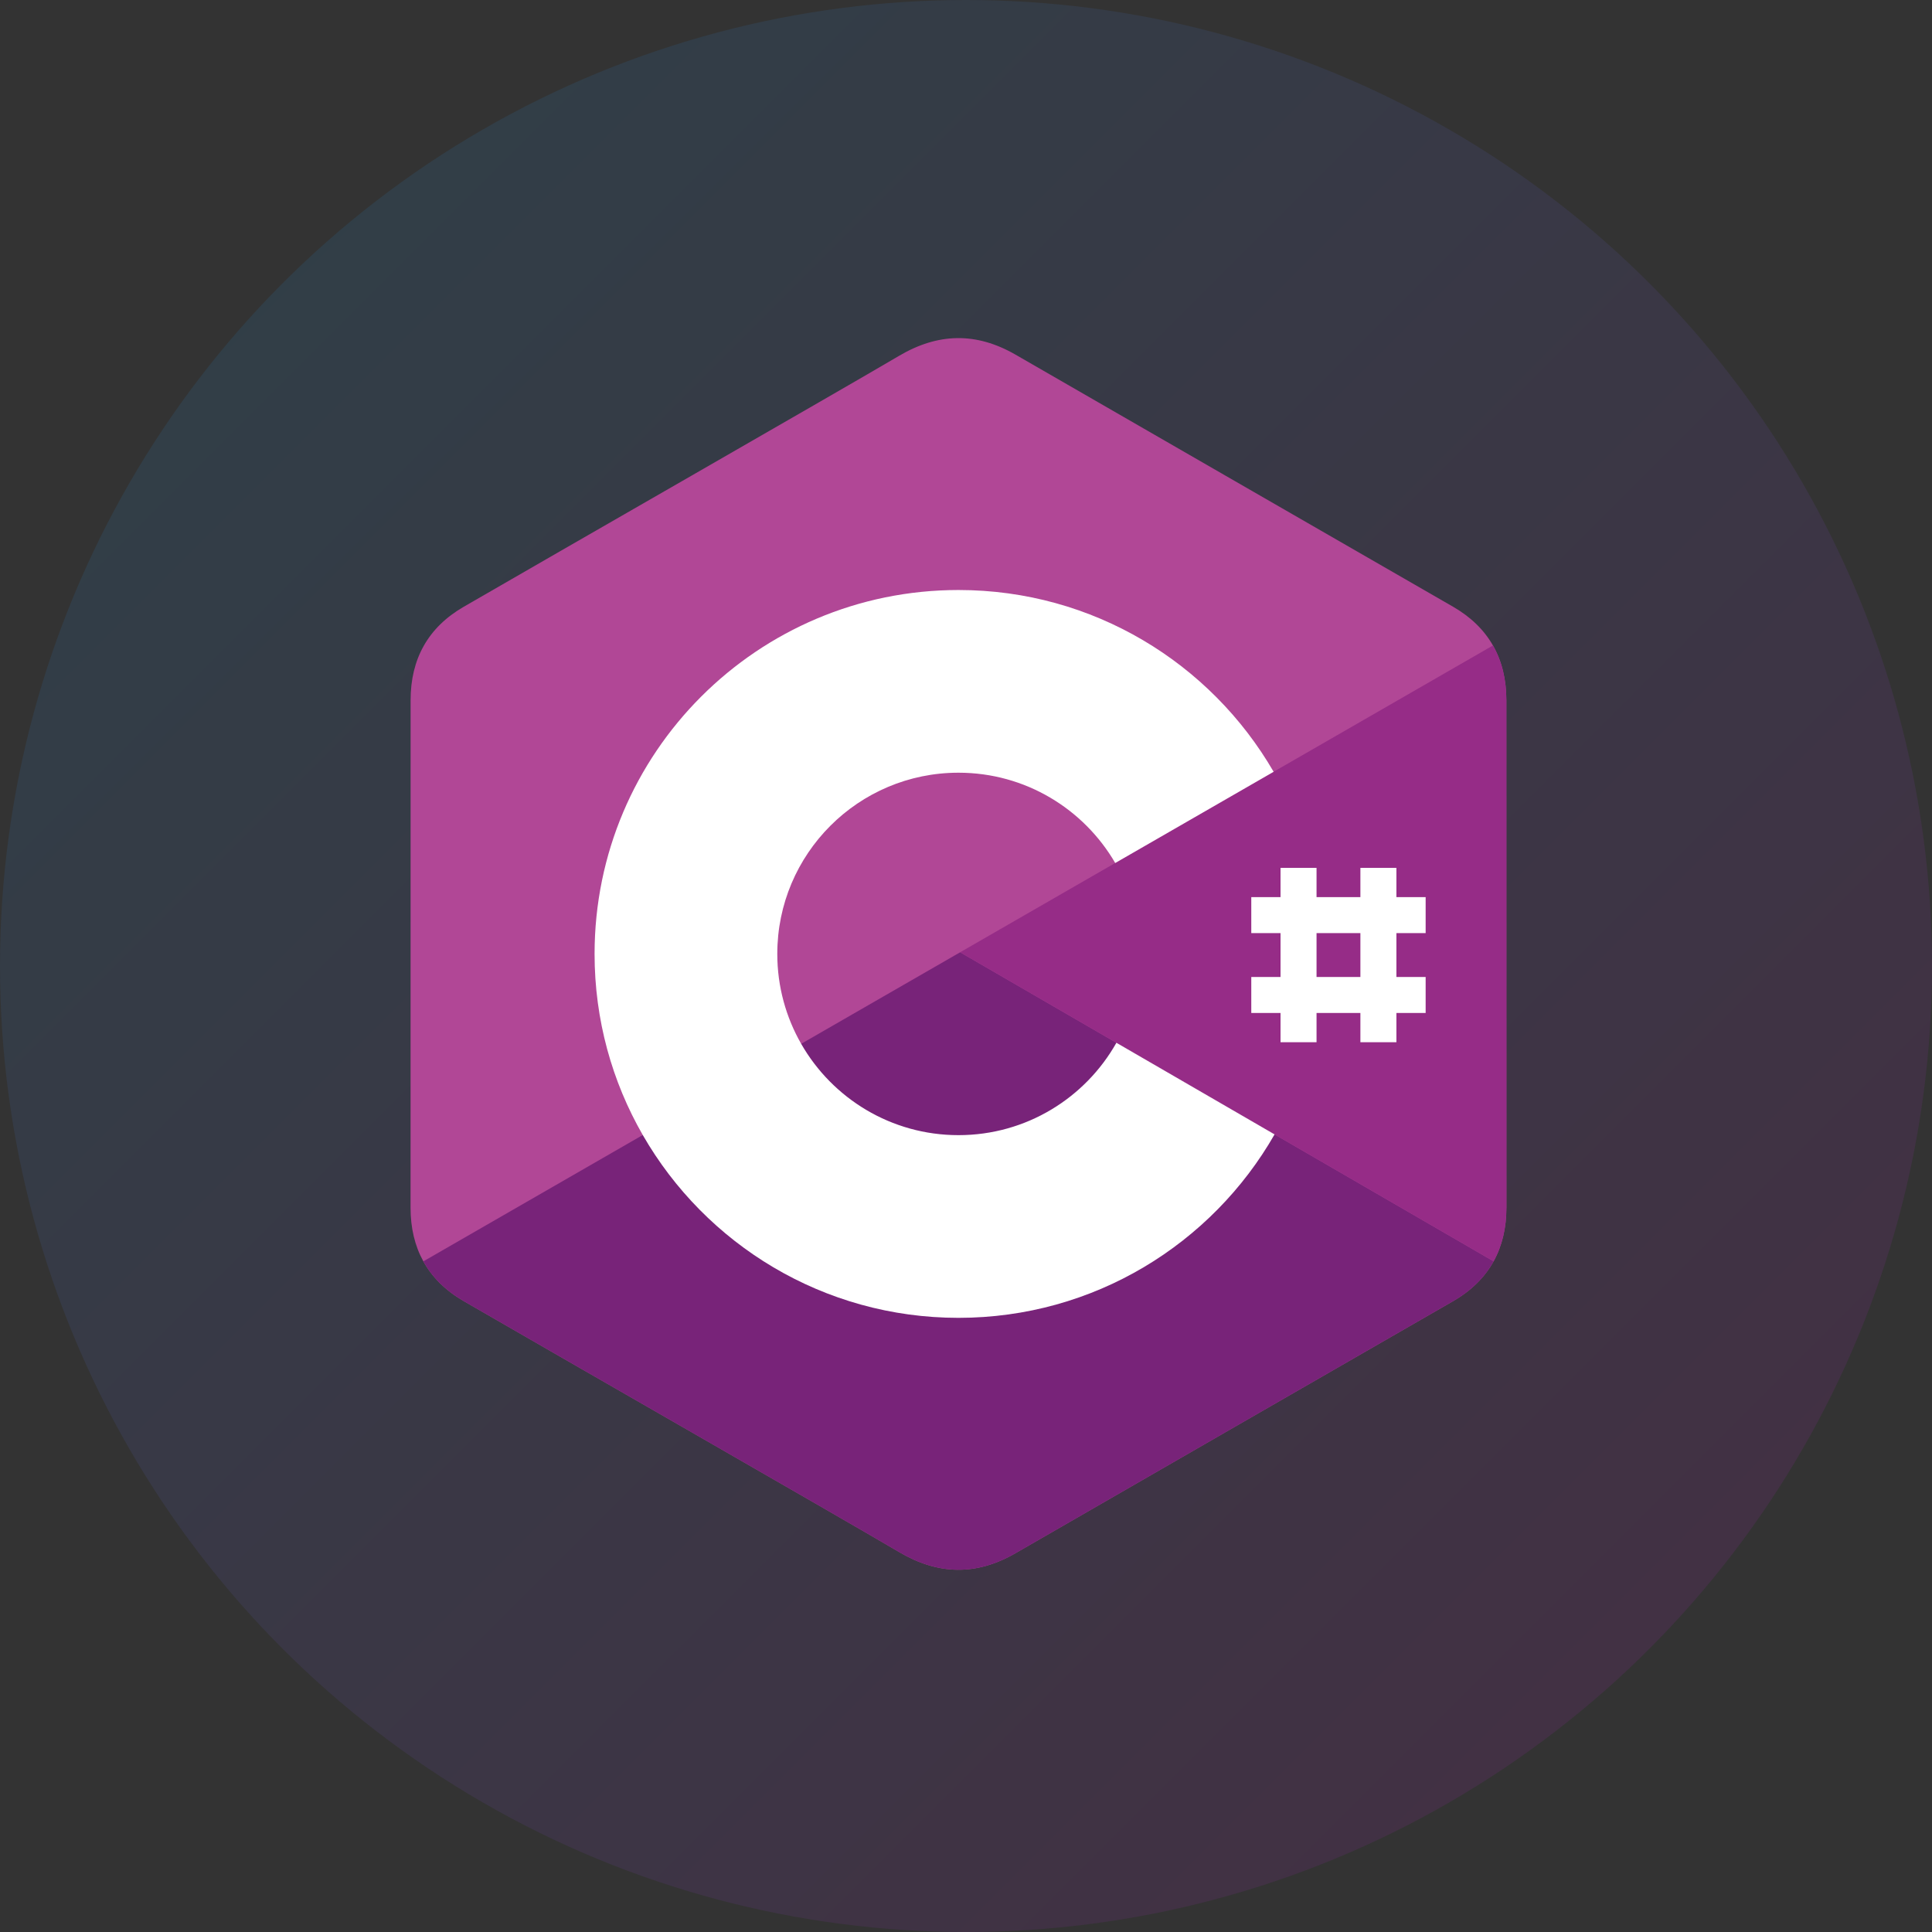
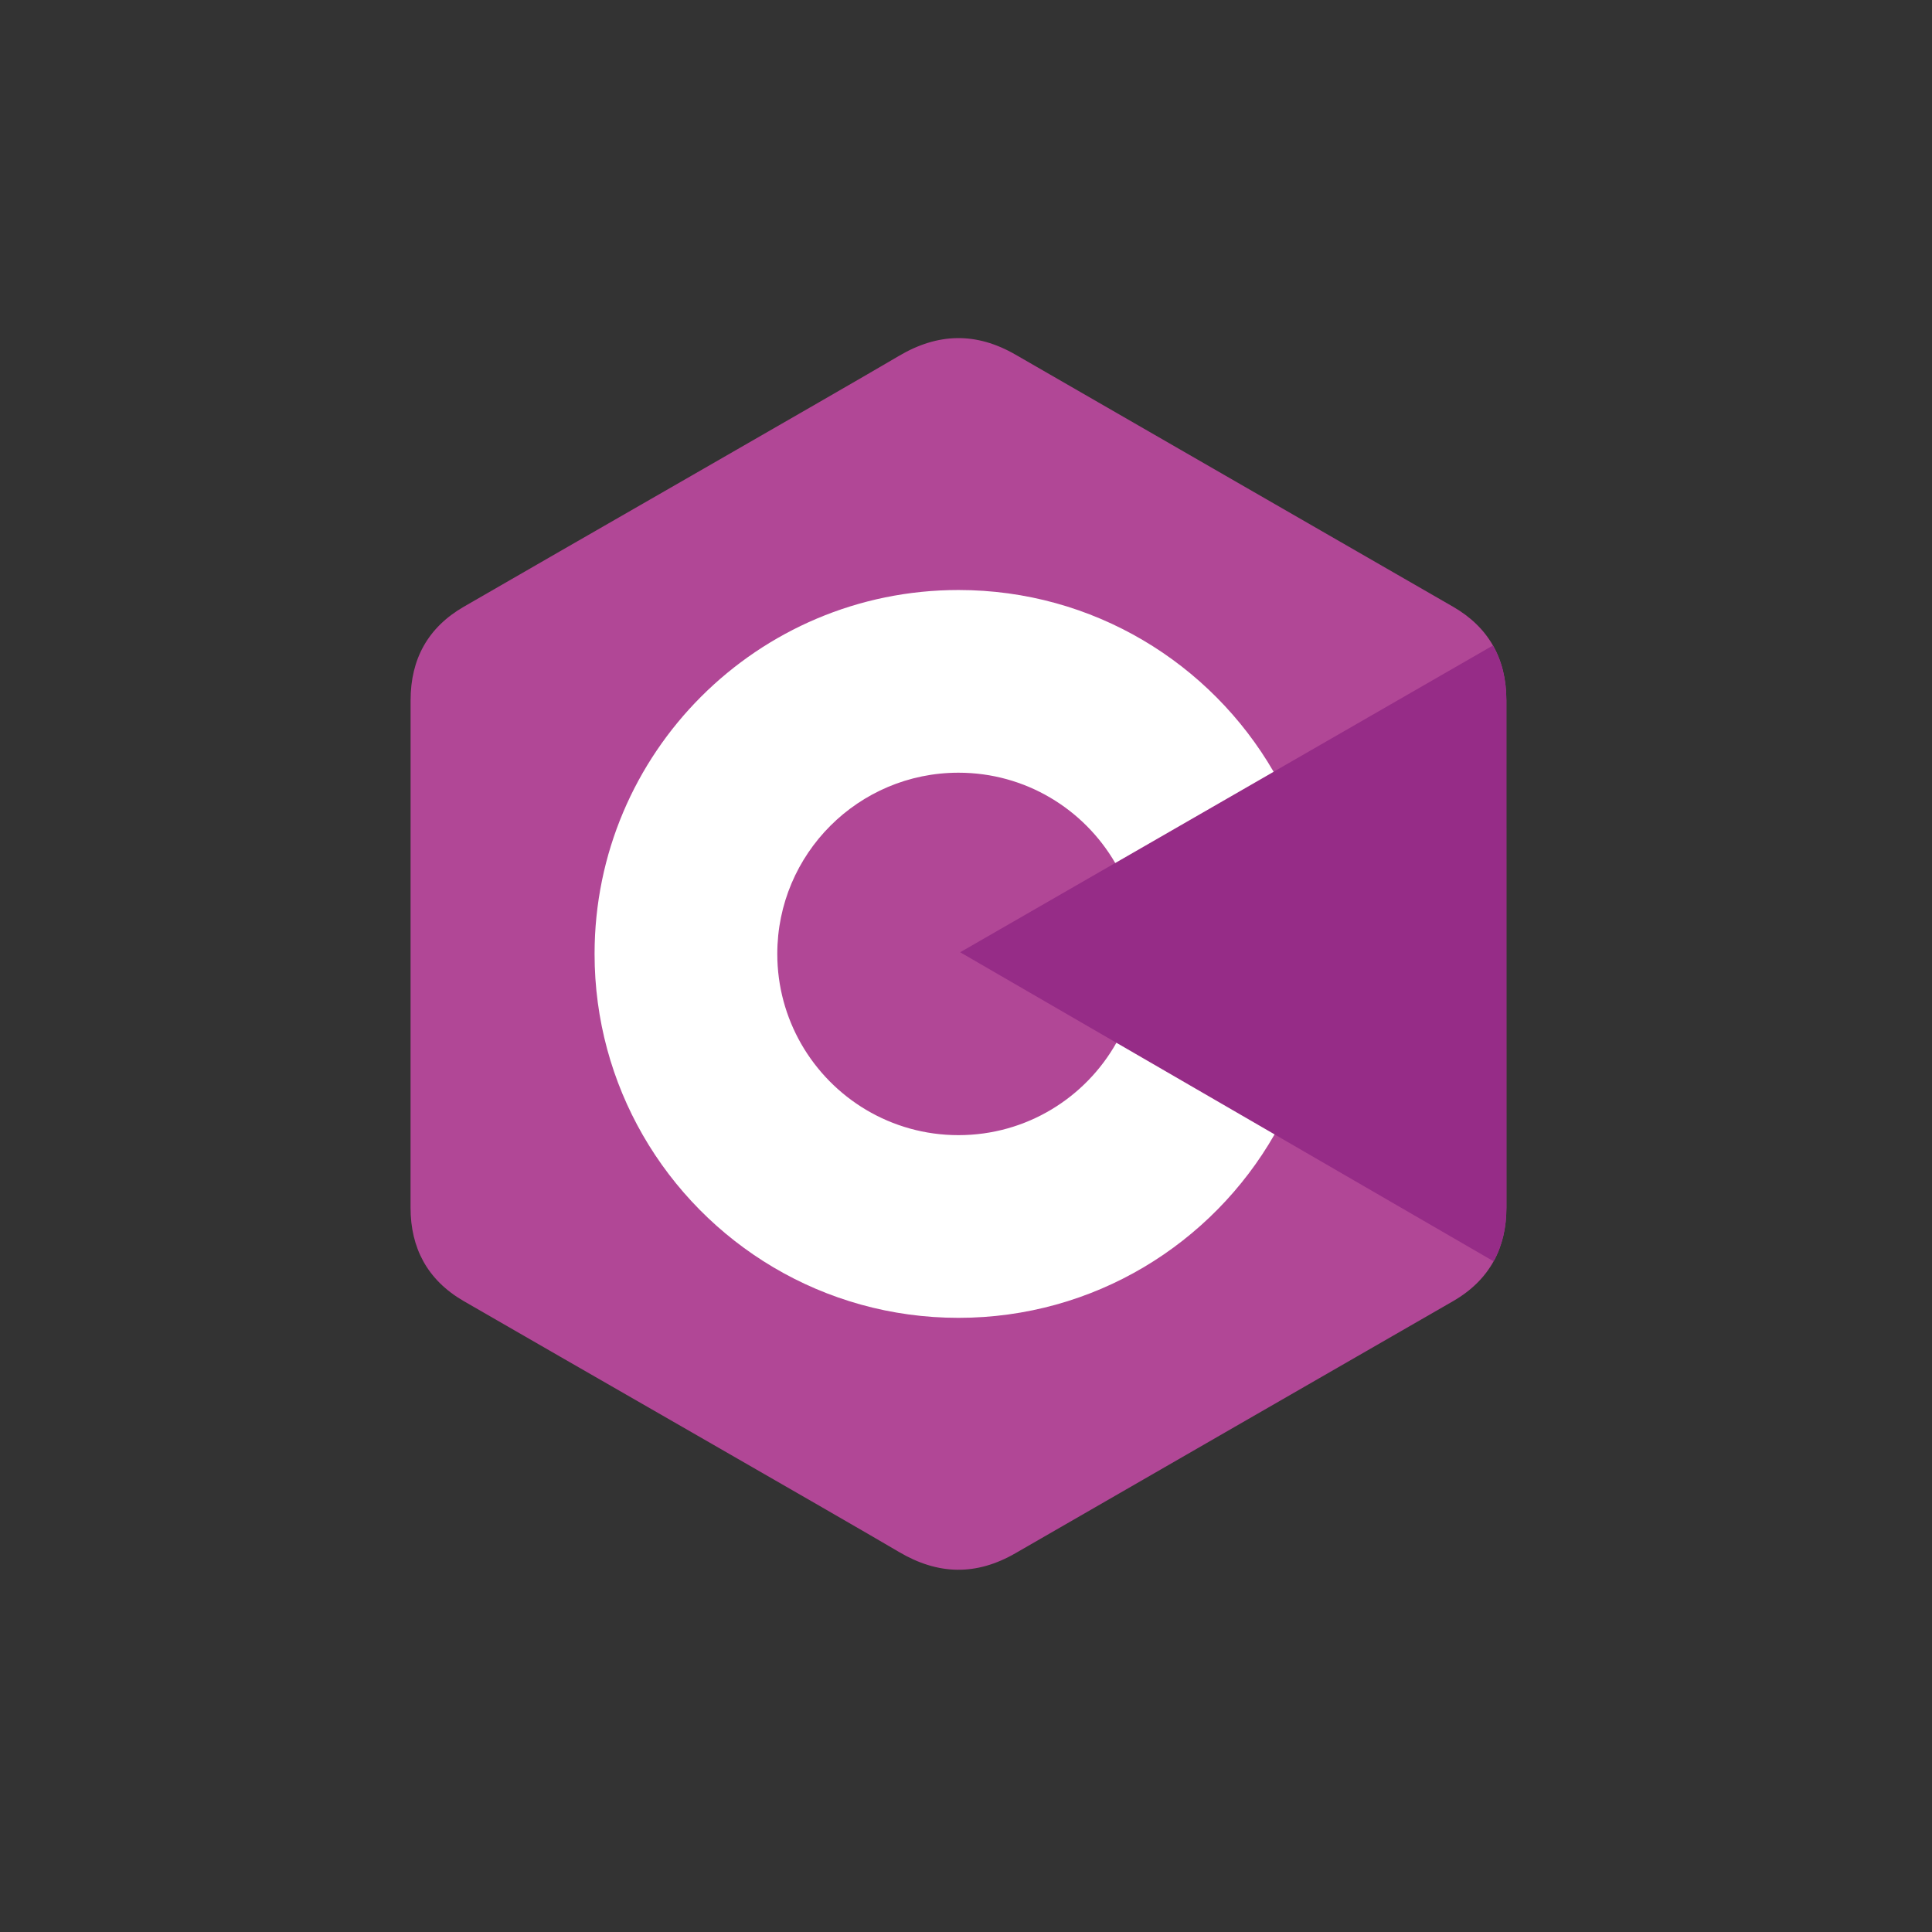
<svg xmlns="http://www.w3.org/2000/svg" width="80" height="80" viewBox="0 0 80 80" fill="none">
  <rect x="0" y="0" width="80" height="80" fill="#333333" stroke="none" />
-   <circle opacity="0.1" cx="40" cy="40" r="40" fill="url(#paint0_linear_6_81)" />
  <path d="M62.375 28.994C62.375 28.136 62.191 27.379 61.82 26.728C61.456 26.089 60.91 25.553 60.178 25.129C54.138 21.646 48.091 18.173 42.052 14.686C40.424 13.747 38.845 13.781 37.229 14.734C34.825 16.152 22.786 23.049 19.199 25.127C17.721 25.982 17.003 27.291 17.002 28.992C17 35.997 17.002 43.002 17 50.008C17 50.846 17.176 51.589 17.53 52.23C17.895 52.889 18.448 53.439 19.197 53.873C22.784 55.95 34.825 62.847 37.228 64.265C38.845 65.219 40.424 65.254 42.052 64.313C48.091 60.826 54.139 57.354 60.181 53.871C60.929 53.437 61.482 52.886 61.847 52.228C62.201 51.587 62.377 50.844 62.377 50.006C62.377 50.006 62.377 35.999 62.375 28.994Z" fill="#B14796" />
-   <path d="M39.758 39.432L17.53 52.23C17.895 52.889 18.448 53.439 19.197 53.873C22.784 55.95 34.824 62.847 37.228 64.265C38.845 65.219 40.423 65.253 42.052 64.313C48.091 60.826 54.139 57.354 60.18 53.871C60.929 53.437 61.482 52.886 61.847 52.228L39.758 39.432Z" fill="#782379" />
  <path d="M62.375 28.994C62.374 28.136 62.191 27.378 61.82 26.728L39.758 39.431L61.847 52.228C62.201 51.587 62.377 50.844 62.377 50.006C62.377 50.006 62.377 35.999 62.375 28.994Z" fill="#962C87" />
  <path d="M46.228 43.179C44.941 45.461 42.496 47.004 39.689 47.004C36.9 47.004 34.468 45.48 33.175 43.223C32.547 42.125 32.186 40.855 32.186 39.5C32.186 35.356 35.545 31.996 39.689 31.996C42.461 31.996 44.879 33.5 46.179 35.735L52.738 31.958C50.131 27.459 45.264 24.431 39.689 24.431C31.367 24.431 24.62 31.178 24.62 39.5C24.62 42.23 25.346 44.79 26.616 46.999C29.216 51.523 34.097 54.569 39.689 54.569C45.292 54.569 50.18 51.511 52.777 46.973L46.228 43.179Z" fill="white" />
-   <path d="M59.033 38.638V37.148H57.822V35.937H56.331V37.148H54.515V35.937H53.024V37.148H51.813V38.638H53.024V40.455H51.813V41.945H53.024V43.156H54.515V41.945H56.331V43.156H57.822V41.945H59.033V40.455H57.822V38.638H59.033ZM56.331 40.455H54.515V38.638H56.331V40.455Z" fill="white" />
  <defs>
    <linearGradient id="paint0_linear_6_81" x1="0" y1="0" x2="80" y2="80" gradientUnits="userSpaceOnUse">
      <stop stop-color="#00BBFF" />
      <stop offset="1" stop-color="#EA01D4" />
    </linearGradient>
  </defs>
</svg>